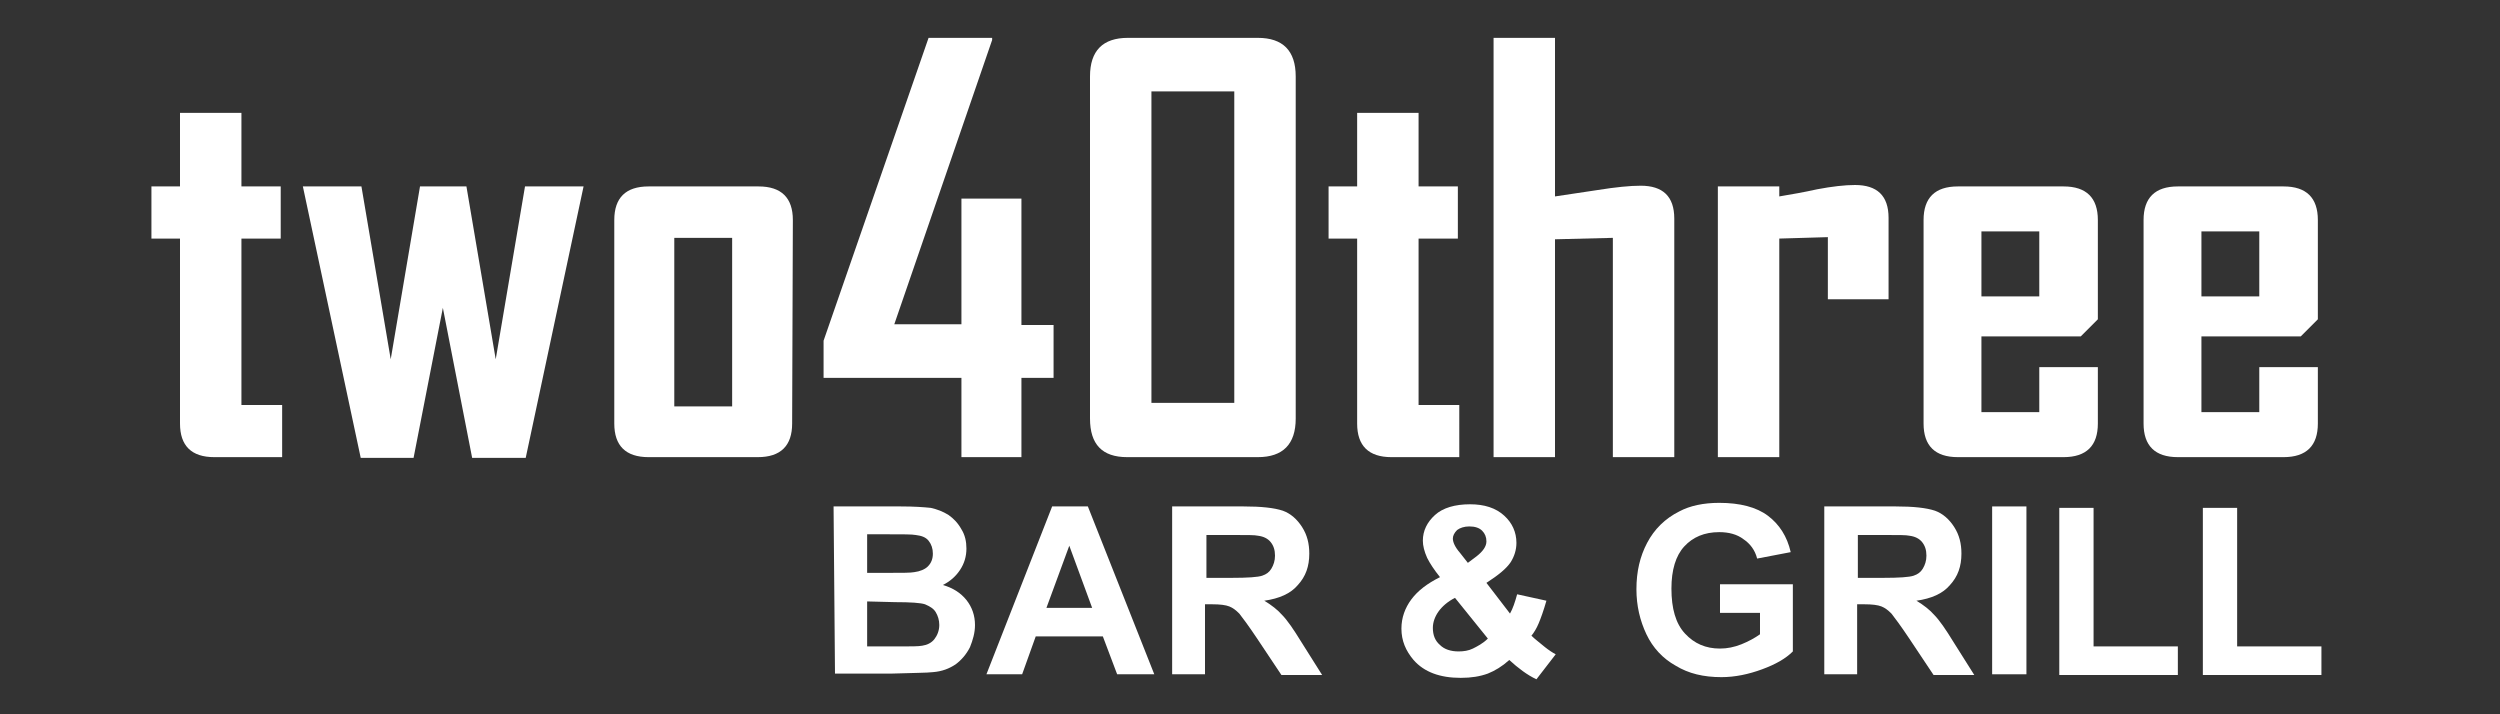
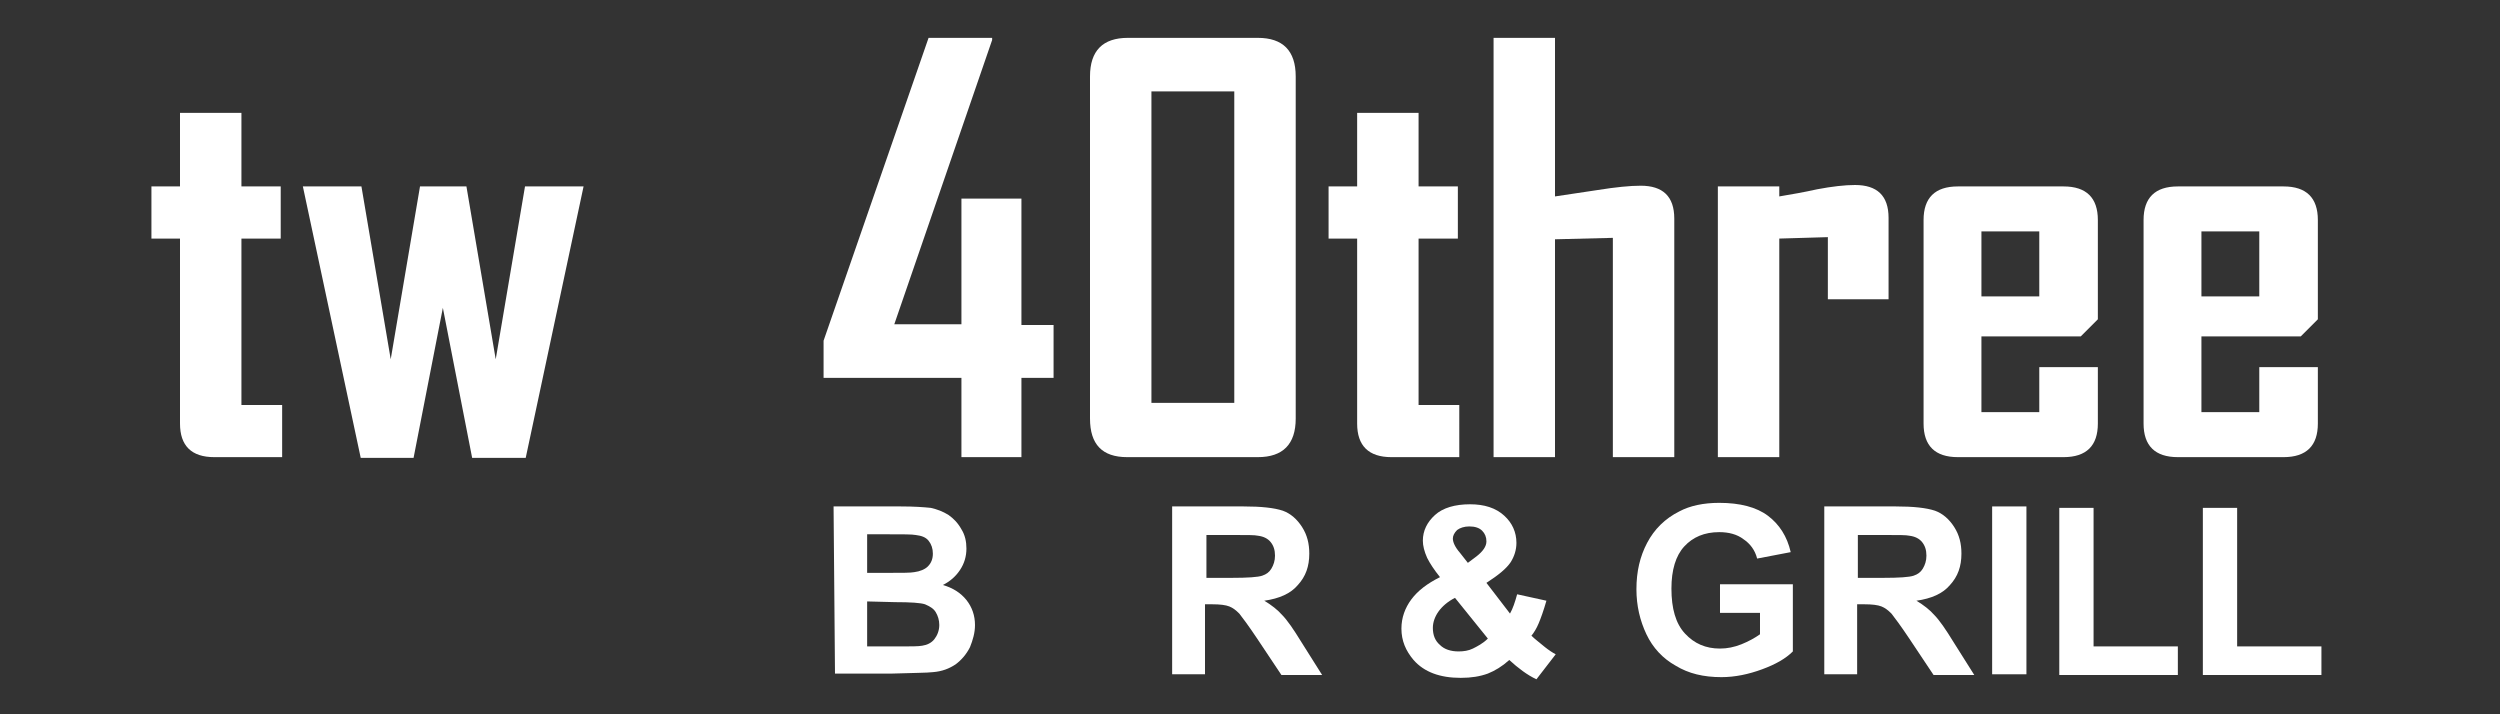
<svg xmlns="http://www.w3.org/2000/svg" id="Layer_1" x="0px" y="0px" viewBox="0 0 350 100" style="enable-background:new 0 0 350 100;" xml:space="preserve">
  <rect x="0" y="0" width="350" height="100" fill="#333333" stroke="none" />
  <style type="text/css">	.st0{fill:#FFFFFF;}</style>
  <g>
    <path class="st0" d="M39.5,64h-9.5c-3.2,0-4.8-1.6-4.8-4.7V33.4h-4v-7.3h4V15.8h8.6v10.3h5.5v7.3h-5.5v23.3h5.7V64z" />
    <path class="st0" d="M81.7,26.1l-8.1,38h-7.5l-4.1-21l-4.1,21h-7.4l-8.1-38h8.2l4.1,24.2l4.1-24.2h6.5l4.1,24.2l4.1-24.2L81.7,26.1  L81.7,26.1z" />
-     <path class="st0" d="M110.9,59.3c0,3.1-1.6,4.7-4.8,4.7H90.8c-3.2,0-4.8-1.6-4.8-4.7V30.8c0-3.1,1.6-4.7,4.8-4.7h15.4  c3.2,0,4.8,1.6,4.8,4.7L110.9,59.3L110.9,59.3z M102.5,56.8V33.3h-8.1v23.6H102.5z" />
    <path class="st0" d="M147.5,52.9H143V64h-8.4V52.9h-19.3v-5.2L130,5.3h8.9c0,0.2,0,0.3,0,0.3l-13.7,39.8h9.4V27.8h8.4v17.7h4.5  V52.9z" />
    <path class="st0" d="M181.4,58.6c0,3.6-1.8,5.4-5.3,5.4h-18.3c-3.5,0-5.2-1.8-5.2-5.4V10.7c0-3.6,1.8-5.4,5.3-5.4h18.2  c3.5,0,5.3,1.8,5.3,5.4V58.6z M172.8,56.4V12.8h-11.6v43.6H172.8z" />
    <path class="st0" d="M204.3,64h-9.5c-3.2,0-4.8-1.6-4.8-4.7V33.4h-4v-7.3h4V15.8h8.6v10.3h5.5v7.3h-5.5v23.3h5.7L204.3,64L204.3,64  z" />
    <path class="st0" d="M234.4,64h-8.6V33.3l-8.1,0.2V64h-8.6V5.3h8.6v22.2c2-0.3,4-0.6,6-0.9c2.5-0.4,4.5-0.6,6-0.6  c3.1,0,4.7,1.5,4.7,4.6L234.4,64L234.4,64z" />
    <path class="st0" d="M264.4,41.9h-8.5v-8.7l-6.8,0.2V64h-8.6V26.1h8.6v1.4c1.8-0.3,3.5-0.6,5.3-1c2.1-0.4,3.9-0.6,5.3-0.6  c3.1,0,4.7,1.5,4.7,4.6V41.9L264.4,41.9z" />
    <path class="st0" d="M293.7,59.3c0,3.1-1.6,4.7-4.8,4.7h-14.8c-3.2,0-4.8-1.6-4.8-4.7V30.8c0-3.1,1.6-4.7,4.8-4.7h14.8  c3.2,0,4.8,1.6,4.8,4.7v13.9l-2.4,2.4h-13.9v10.6h8.1v-6.3h8.2V59.3z M285.5,41.5v-9.1h-8.1v9.1H285.5z" />
    <path class="st0" d="M324.5,59.3c0,3.1-1.6,4.7-4.8,4.7h-14.8c-3.2,0-4.8-1.6-4.8-4.7V30.8c0-3.1,1.6-4.7,4.8-4.7h14.8  c3.2,0,4.8,1.6,4.8,4.7v13.9l-2.4,2.4h-13.9v10.6h8.1v-6.3h8.2V59.3z M316.3,41.5v-9.1h-8.1v9.1H316.3z" />
  </g>
  <g>
    <path class="st0" d="M116.7,70.9h9.4c1.9,0,3.2,0.1,4.2,0.2c0.9,0.2,1.7,0.5,2.5,1c0.7,0.5,1.3,1.1,1.8,2c0.5,0.8,0.7,1.7,0.7,2.7  c0,1.1-0.3,2.1-0.9,3c-0.6,0.9-1.4,1.6-2.4,2.1c1.4,0.4,2.5,1.1,3.3,2.1c0.8,1,1.2,2.2,1.2,3.5c0,1.1-0.3,2.1-0.7,3.1  c-0.5,1-1.2,1.8-2,2.4c-0.9,0.6-1.9,1-3.2,1.1c-0.8,0.1-2.7,0.1-5.7,0.2h-8L116.7,70.9L116.7,70.9z M121.4,74.8v5.4h3.1  c1.8,0,3,0,3.5-0.1c0.8-0.1,1.5-0.4,1.9-0.8c0.5-0.5,0.7-1.1,0.7-1.8c0-0.7-0.2-1.3-0.6-1.8c-0.4-0.5-1-0.7-1.8-0.8  c-0.5-0.1-1.8-0.1-4.1-0.1L121.4,74.8L121.4,74.8z M121.4,84.2v6.3h4.4c1.7,0,2.8,0,3.3-0.1c0.7-0.1,1.3-0.4,1.7-0.9  c0.4-0.5,0.7-1.2,0.7-2c0-0.7-0.2-1.3-0.5-1.8c-0.3-0.5-0.8-0.8-1.5-1.1c-0.6-0.2-2-0.3-4.2-0.3L121.4,84.2L121.4,84.2z" />
-     <path class="st0" d="M161.6,94.4h-5.2l-2-5.3H145l-1.9,5.3h-5l9.2-23.5h5L161.6,94.4z M152.9,85.1l-3.2-8.7l-3.2,8.7H152.9z" />
    <path class="st0" d="M164.1,94.4V70.9h10c2.5,0,4.3,0.2,5.5,0.6c1.1,0.4,2,1.2,2.7,2.3c0.7,1.1,1,2.3,1,3.7c0,1.8-0.5,3.2-1.6,4.4  c-1,1.2-2.6,1.9-4.7,2.2c1,0.6,1.9,1.3,2.5,2c0.7,0.7,1.6,2,2.7,3.8l2.9,4.6h-5.7l-3.4-5.1c-1.2-1.8-2.1-3-2.5-3.5  c-0.5-0.5-0.9-0.8-1.4-1c-0.5-0.2-1.3-0.3-2.4-0.3h-1v9.8L164.1,94.4L164.1,94.4z M168.9,80.9h3.5c2.3,0,3.7-0.1,4.3-0.3  c0.6-0.2,1-0.5,1.3-1c0.3-0.5,0.5-1.1,0.5-1.8c0-0.8-0.2-1.4-0.6-1.9s-1-0.8-1.8-0.9c-0.4-0.1-1.5-0.1-3.5-0.1h-3.7L168.9,80.9  L168.9,80.9z" />
    <path class="st0" d="M217.8,91.6l-2.7,3.5c-1.3-0.6-2.6-1.6-3.8-2.7c-1,0.9-2,1.5-3,1.9c-1.1,0.4-2.3,0.6-3.8,0.6  c-2.9,0-5.1-0.8-6.6-2.5c-1.1-1.3-1.7-2.7-1.7-4.4c0-1.5,0.5-2.9,1.4-4.1c0.9-1.2,2.2-2.2,4-3.1c-0.8-1-1.4-1.9-1.8-2.7  c-0.4-0.9-0.6-1.7-0.6-2.4c0-1.4,0.6-2.6,1.7-3.6c1.1-1,2.8-1.5,4.9-1.5c2,0,3.6,0.5,4.8,1.6c1.1,1,1.7,2.3,1.7,3.8  c0,1-0.3,1.9-0.8,2.7c-0.6,0.9-1.7,1.8-3.4,2.9l3.3,4.3c0.4-0.7,0.7-1.6,1-2.7l4.1,0.9c-0.4,1.4-0.8,2.5-1.1,3.2  c-0.3,0.7-0.6,1.2-1,1.7c0.5,0.5,1.2,1,1.9,1.6C216.8,91,217.4,91.4,217.8,91.6z M203.7,83.7c-1,0.5-1.8,1.2-2.3,1.9  s-0.8,1.5-0.8,2.3c0,1,0.3,1.8,1,2.4c0.6,0.6,1.5,0.9,2.6,0.9c0.7,0,1.4-0.1,2-0.4c0.6-0.3,1.4-0.7,2.1-1.4L203.7,83.7z   M205.5,78.8l1.2-0.9c0.9-0.7,1.4-1.4,1.4-2.1c0-0.6-0.2-1.1-0.6-1.5c-0.4-0.4-1-0.6-1.8-0.6c-0.7,0-1.3,0.2-1.7,0.5  c-0.4,0.4-0.6,0.8-0.6,1.2c0,0.5,0.3,1.2,1,2L205.5,78.8z" />
    <path class="st0" d="M240.8,85.8v-4H251v9.4c-1,1-2.4,1.8-4.3,2.5c-1.9,0.7-3.8,1.1-5.7,1.1c-2.5,0-4.6-0.5-6.4-1.6  c-1.8-1-3.2-2.5-4.1-4.4c-0.9-1.9-1.4-4-1.4-6.3c0-2.5,0.5-4.6,1.5-6.5c1-1.9,2.5-3.4,4.5-4.4c1.5-0.8,3.4-1.2,5.6-1.2  c2.9,0,5.2,0.6,6.8,1.8c1.6,1.2,2.7,2.9,3.2,5.1l-4.7,0.9c-0.3-1.2-1-2.1-1.9-2.7c-0.9-0.7-2.1-1-3.4-1c-2.1,0-3.7,0.7-4.9,2  c-1.2,1.3-1.8,3.3-1.8,5.9c0,2.8,0.6,4.9,1.9,6.3s2.9,2.1,4.9,2.1c1,0,2-0.2,3-0.6c1-0.4,1.9-0.9,2.6-1.4v-3H240.8z" />
    <path class="st0" d="M255.4,94.4V70.9h10c2.5,0,4.3,0.2,5.5,0.6c1.1,0.4,2,1.2,2.7,2.3c0.7,1.1,1,2.3,1,3.7c0,1.8-0.5,3.2-1.6,4.4  c-1,1.2-2.6,1.9-4.7,2.2c1,0.6,1.9,1.3,2.5,2c0.7,0.7,1.6,2,2.7,3.8l2.9,4.6h-5.7l-3.4-5.1c-1.2-1.8-2.1-3-2.5-3.5  c-0.5-0.5-0.9-0.8-1.4-1c-0.5-0.2-1.3-0.3-2.4-0.3h-1v9.8L255.4,94.4L255.4,94.4z M260.1,80.9h3.5c2.3,0,3.7-0.1,4.3-0.3  c0.6-0.2,1-0.5,1.3-1c0.3-0.5,0.5-1.1,0.5-1.8c0-0.8-0.2-1.4-0.6-1.9c-0.4-0.5-1-0.8-1.8-0.9c-0.4-0.1-1.5-0.1-3.5-0.1h-3.7  L260.1,80.9L260.1,80.9z" />
    <path class="st0" d="M278.9,94.4V70.9h4.8v23.5H278.9z" />
    <path class="st0" d="M288.3,94.4V71.1h4.8v19.4h11.8v4H288.3z" />
    <path class="st0" d="M308.4,94.4V71.1h4.8v19.4H325v4H308.4z" />
  </g>
</svg>